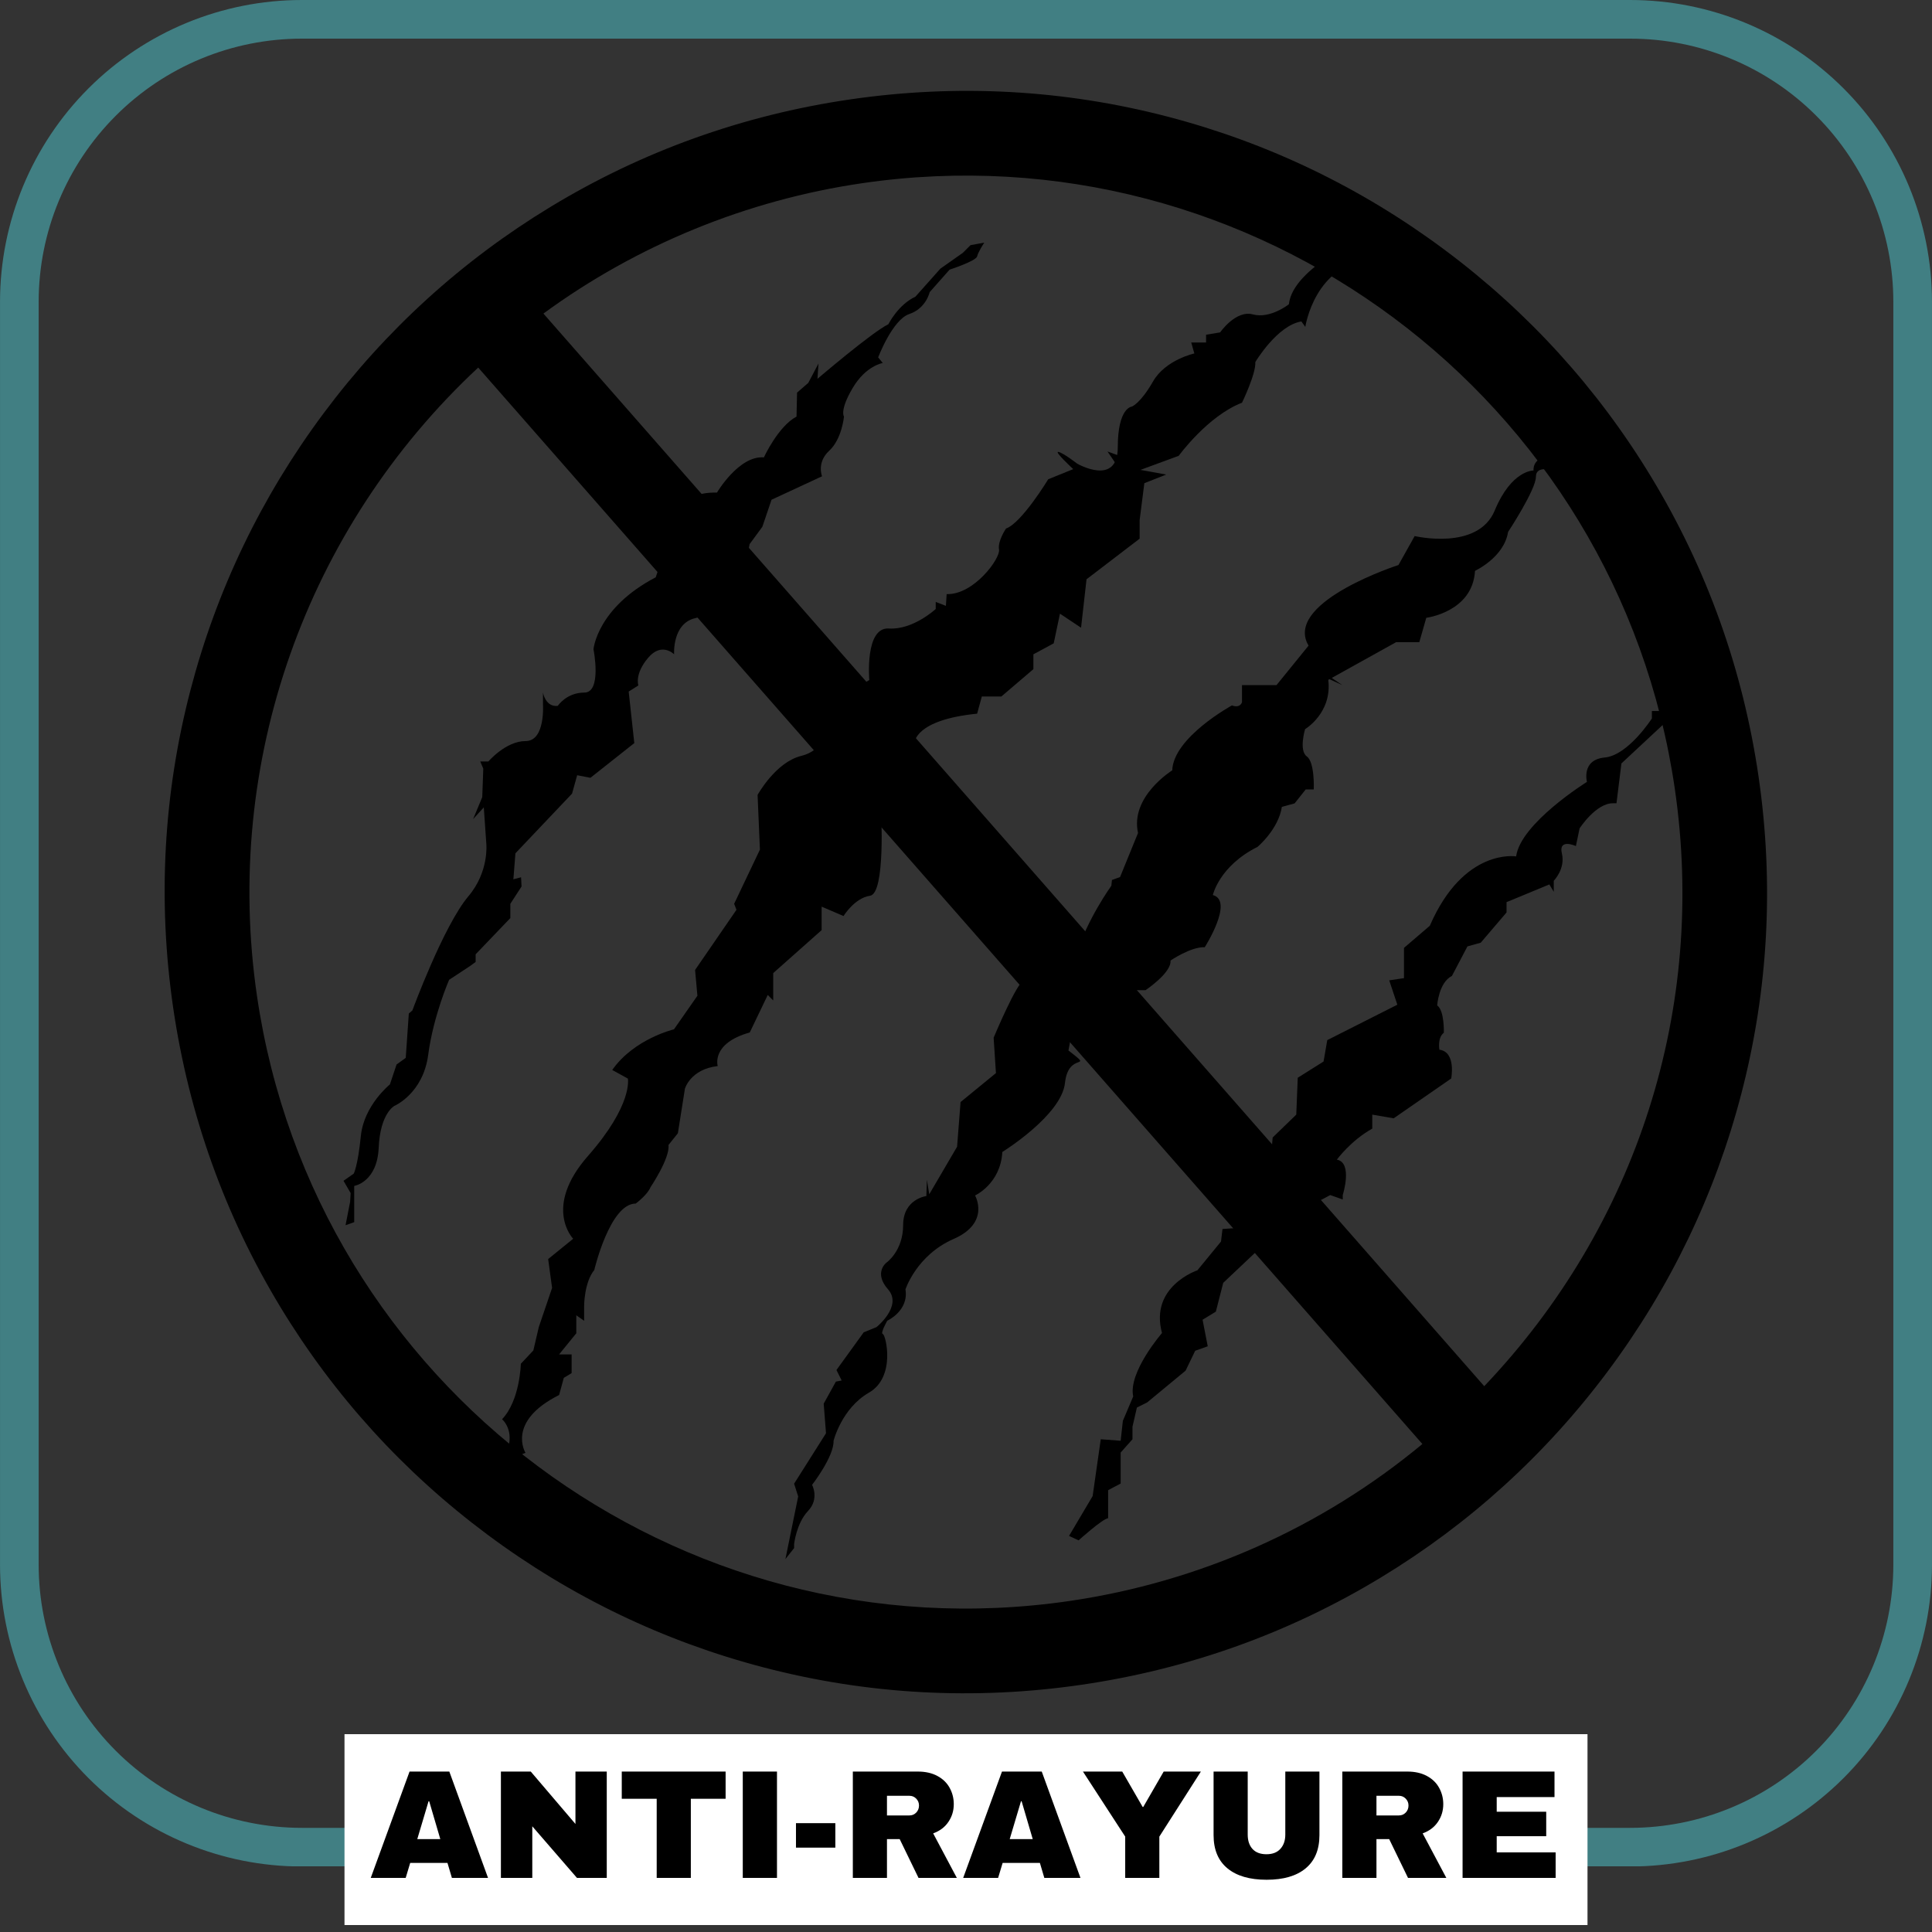
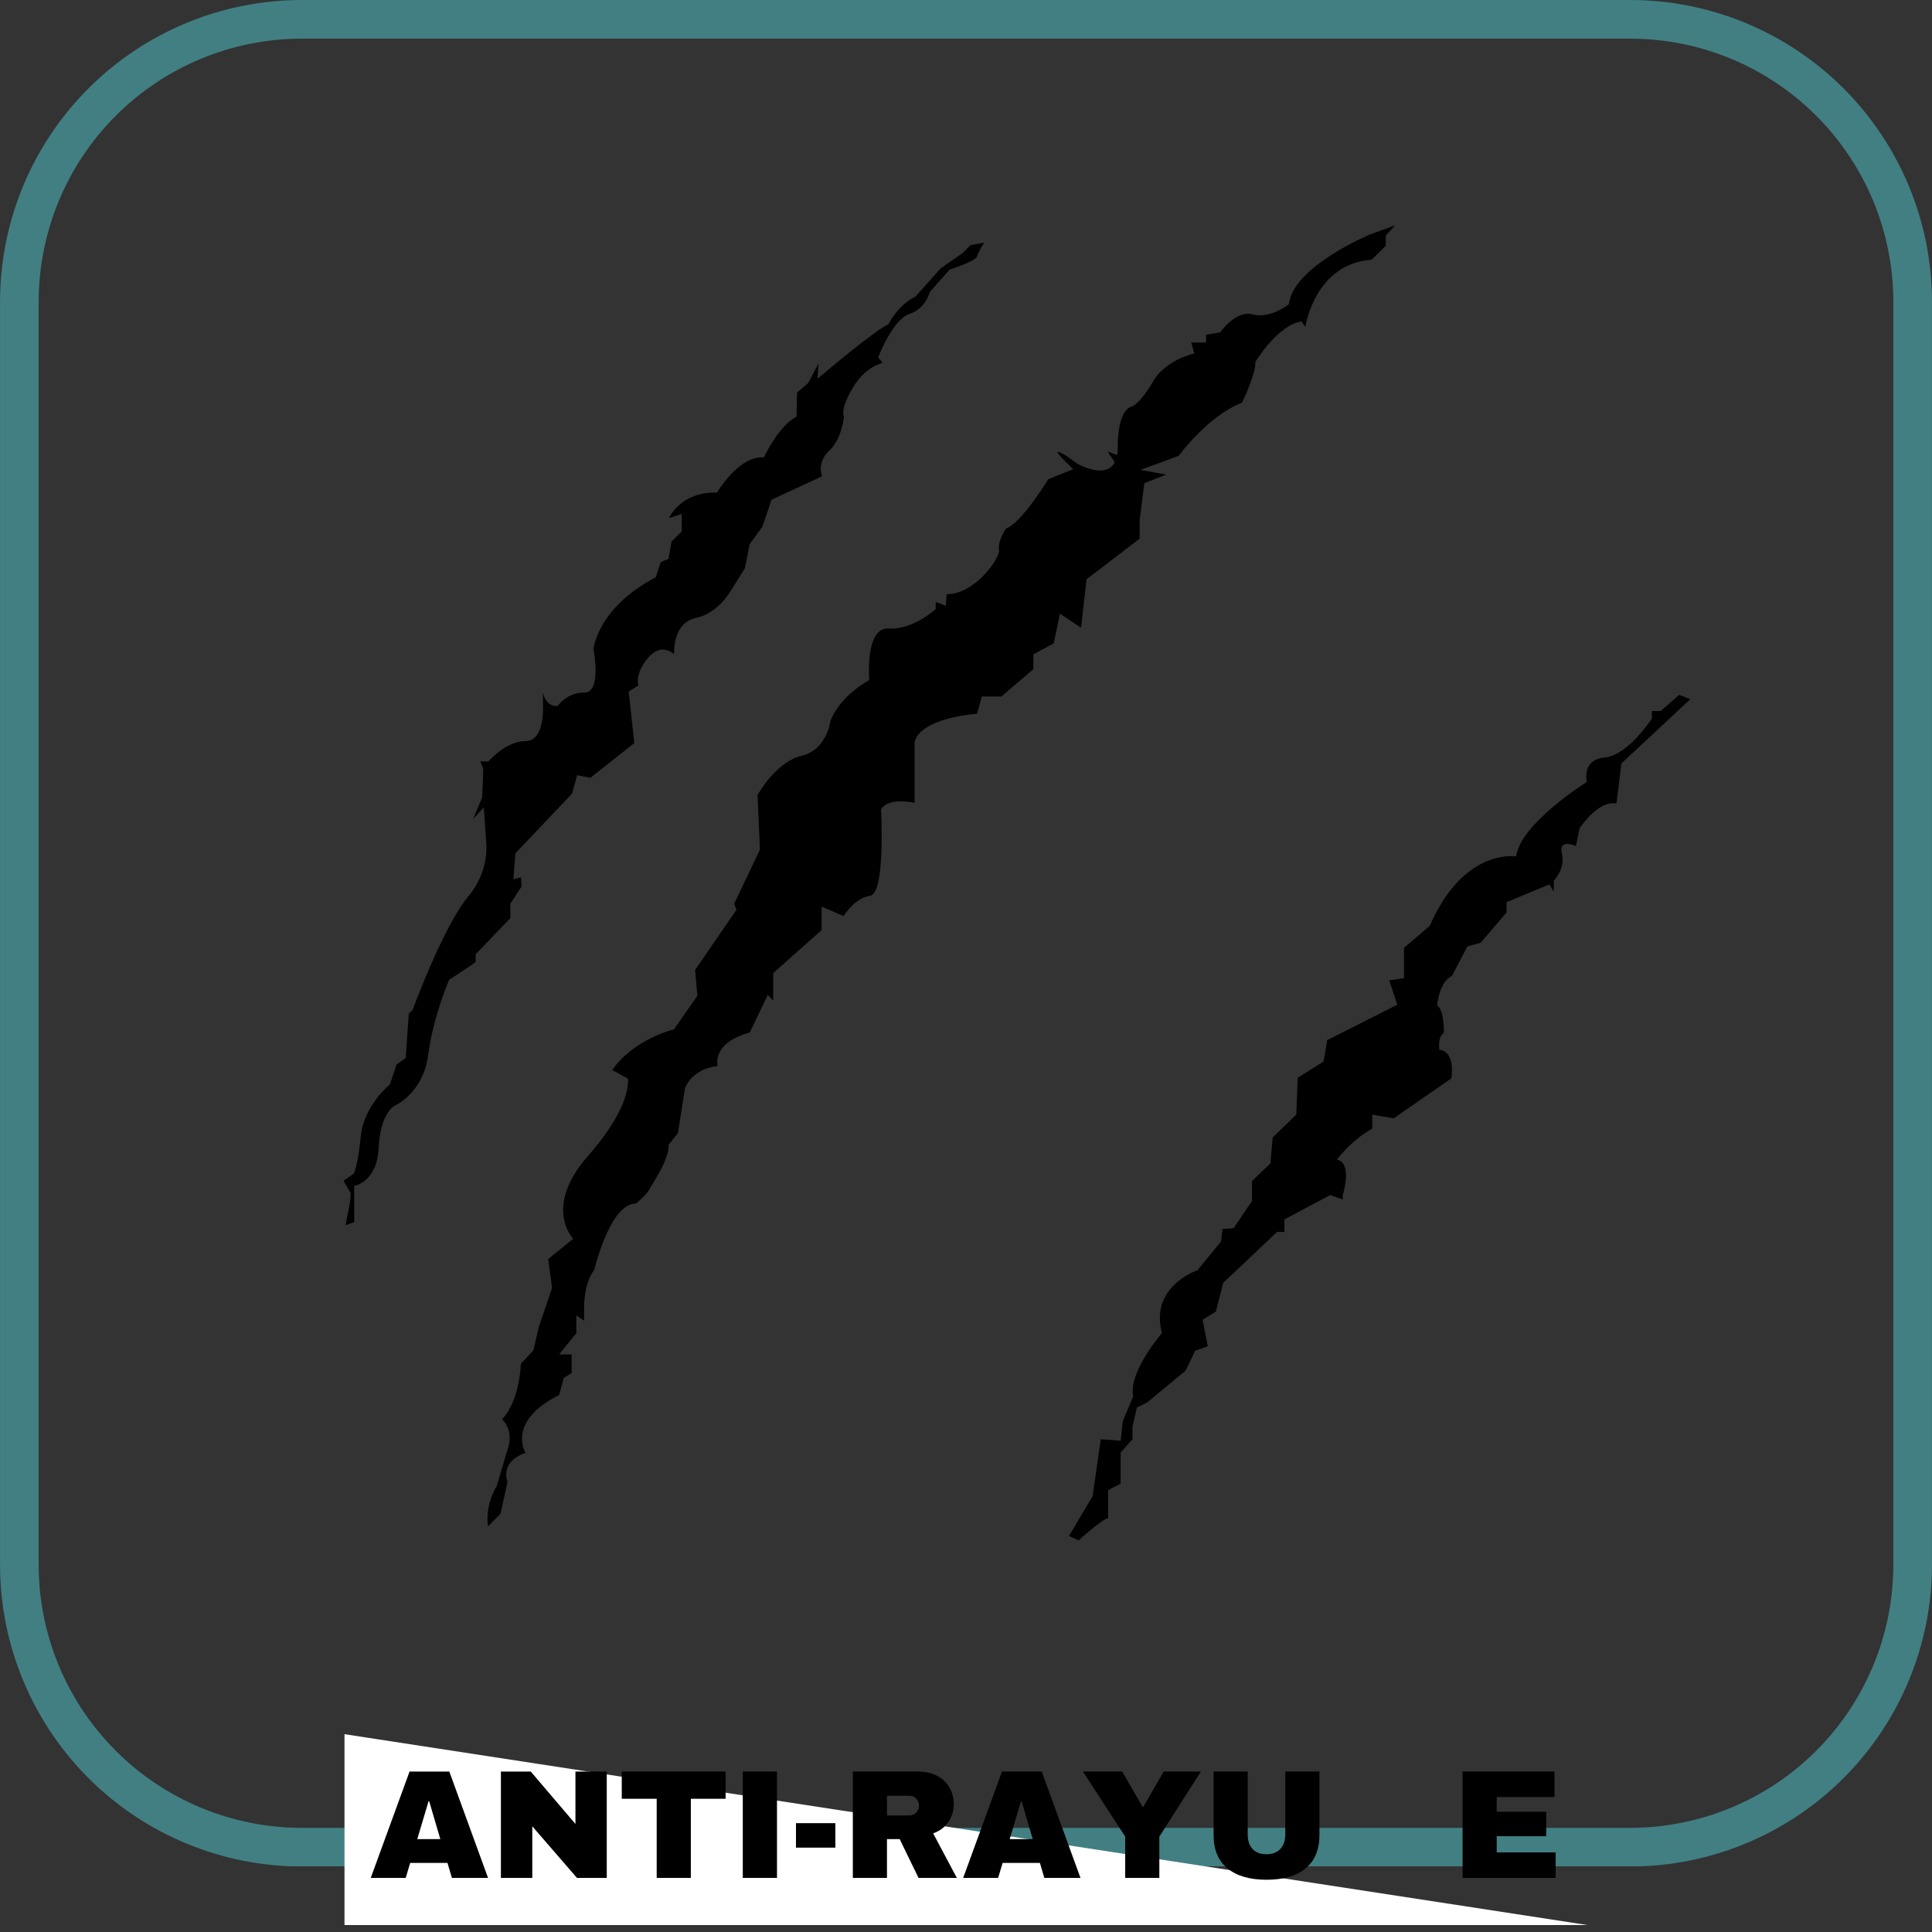
<svg xmlns="http://www.w3.org/2000/svg" width="500" zoomAndPan="magnify" viewBox="0 0 375 375" height="500" preserveAspectRatio="xMidYMid meet" version="1.0">
  <rect x="0" y="0" width="375" height="375" fill="#333333" stroke="none" />
  <defs>
    <g />
    <clipPath id="90b9a1d549">
      <path d="M 0.004 0 L 374.996 0 L 374.996 362.25 L 0.004 362.25 Z M 0.004 0 " clip-rule="nonzero" />
    </clipPath>
    <clipPath id="193455bb99">
      <path d="M 58.598 0 L 316.402 0 C 331.941 0 346.848 6.172 357.832 17.16 C 368.82 28.148 374.996 43.051 374.996 58.594 L 374.996 303.691 C 374.996 319.234 368.82 334.137 357.832 345.125 C 346.848 356.113 331.941 362.285 316.402 362.285 L 58.598 362.285 C 43.059 362.285 28.152 356.113 17.168 345.125 C 6.18 334.137 0.004 319.234 0.004 303.691 L 0.004 58.594 C 0.004 43.051 6.18 28.148 17.168 17.16 C 28.152 6.172 43.059 0 58.598 0 Z M 58.598 0 " clip-rule="nonzero" />
    </clipPath>
    <clipPath id="82af6c1cea">
      <path d="M 66.676 47 L 192 47 L 192 238 L 66.676 238 Z M 66.676 47 " clip-rule="nonzero" />
    </clipPath>
    <clipPath id="bc19f69c36">
      <path d="M 94 43.441 L 271 43.441 L 271 297 L 94 297 Z M 94 43.441 " clip-rule="nonzero" />
    </clipPath>
    <clipPath id="c845b9911c">
      <path d="M 152.164 82 L 310 82 L 310 302.617 L 152.164 302.617 Z M 152.164 82 " clip-rule="nonzero" />
    </clipPath>
    <clipPath id="5cf664d02f">
      <path d="M 207 134.684 L 328.082 134.684 L 328.082 299 L 207 299 Z M 207 134.684 " clip-rule="nonzero" />
    </clipPath>
  </defs>
  <g clip-path="url(#90b9a1d549)">
    <g clip-path="url(#193455bb99)">
      <path stroke-linecap="butt" transform="matrix(0.75, 0, 0, 0.75, 0.005, -0)" fill="none" stroke-linejoin="miter" d="M 78.124 0 L 421.863 0 C 442.582 0 462.457 8.229 477.103 22.88 C 491.754 37.531 499.988 57.401 499.988 78.125 L 499.988 404.922 C 499.988 425.646 491.754 445.516 477.103 460.167 C 462.457 474.818 442.582 483.047 421.863 483.047 L 78.124 483.047 C 57.405 483.047 37.53 474.818 22.884 460.167 C 8.233 445.516 -0.001 425.646 -0.001 404.922 L -0.001 78.125 C -0.001 57.401 8.233 37.531 22.884 22.88 C 37.53 8.229 57.405 0 78.124 0 Z M 78.124 0 " stroke="#417f83" stroke-width="20" stroke-opacity="1" stroke-miterlimit="4" />
    </g>
  </g>
  <g clip-path="url(#82af6c1cea)">
    <path fill="#000000" d="M 191.047 47.094 C 191.047 47.094 189.859 48.875 189.66 49.766 C 189.461 50.656 184.312 52.34 184.312 52.34 L 180.453 56.699 C 180.453 56.699 179.758 59.863 176.492 60.953 C 173.223 62.047 170.453 69.371 170.453 69.371 L 171.344 70.461 C 171.344 70.461 168.074 70.957 165.5 75.316 C 162.922 79.672 163.816 80.859 163.816 80.859 C 163.816 80.859 163.422 85.215 160.945 87.492 C 158.469 89.77 159.559 92.445 159.559 92.445 L 149.754 97 L 147.973 102.246 L 145.496 105.617 L 144.605 110.27 L 141.93 114.527 C 141.93 114.527 139.559 118.984 135 119.973 C 130.445 120.965 130.844 127.004 130.844 127.004 C 130.844 127.004 128.465 124.531 125.789 127.695 C 123.117 130.863 123.906 133.047 123.906 133.047 L 122.027 134.23 L 123.117 144.234 L 114.602 150.969 L 112.027 150.473 L 111.035 154.039 L 100.043 165.625 L 99.648 170.672 L 101.137 170.277 L 101.234 172.062 L 99.055 175.43 L 99.055 178.199 L 92.32 185.23 L 92.32 186.715 L 91.234 187.508 L 87.172 190.18 C 87.172 190.18 84.102 197.211 83.113 204.738 C 82.121 212.262 76.574 214.641 76.574 214.641 C 76.574 214.641 73.805 216.027 73.504 222.762 C 73.211 229.492 68.754 230.188 68.754 230.188 L 68.754 237.219 L 67.07 237.812 L 67.961 233.258 L 68.059 231.574 L 66.676 229.195 L 68.652 227.809 C 68.652 227.809 69.445 226.426 70.043 220.48 C 70.637 214.539 75.684 210.48 75.684 210.48 L 76.973 206.617 L 78.754 205.332 L 79.352 196.719 L 80.043 196.125 C 80.043 196.125 86.074 179.695 90.934 173.941 C 94.941 169.199 94.398 163.84 94.398 163.84 L 93.906 156.711 L 91.828 158.988 L 93.605 154.73 L 93.805 149.184 L 93.211 147.801 L 94.797 147.801 C 94.797 147.801 98.164 143.84 102.027 143.84 C 105.887 143.84 105.391 136.707 105.391 136.707 L 105.391 134.43 C 105.391 134.43 105.887 137.301 108.266 137.008 C 108.266 137.008 109.949 134.43 113.414 134.43 C 116.879 134.43 115.195 126.016 115.195 126.016 C 115.195 126.016 115.891 117.992 127.277 112.055 L 128.266 109.078 L 129.75 108.484 L 130.344 105.117 L 132.328 103.141 L 132.328 99.77 L 129.852 100.562 C 129.852 100.562 132.027 95.414 139.16 95.613 C 139.16 95.613 143.418 88.387 148.27 88.777 C 148.27 88.777 151.043 82.738 154.605 80.859 L 154.707 76.207 L 156.883 74.324 L 158.867 70.562 L 158.668 73.531 C 158.668 73.531 169.305 64.438 172.43 62.938 C 172.43 62.938 174.305 59.156 177.68 57.586 L 182.531 52.141 L 186.891 49.07 L 188.375 47.586 L 191.047 47.094 " fill-opacity="1" fill-rule="nonzero" />
  </g>
  <g clip-path="url(#bc19f69c36)">
    <path fill="#000000" d="M 94.723 296.25 L 97.148 293.824 L 98.512 287.605 C 98.512 287.605 96.848 283.816 102 281.996 C 102 281.996 98.211 275.926 108.523 270.773 L 109.434 267.438 L 110.949 266.523 L 110.949 262.887 L 108.523 262.887 L 111.859 258.789 L 111.859 255.301 L 113.379 256.363 L 113.379 253.48 C 113.379 253.48 113.379 248.93 115.348 246.508 C 115.348 246.508 118.379 233.613 123.387 233.613 C 123.387 233.613 125.66 231.945 126.266 230.43 C 126.266 230.43 130.062 224.82 129.754 222.238 L 131.574 219.965 L 132.941 211.32 C 132.941 211.32 134.004 207.527 139.312 206.922 C 139.312 206.922 137.945 202.527 145.527 200.402 L 149.02 193.121 L 150.082 194.184 L 150.082 188.875 L 159.48 180.535 L 159.48 175.984 L 163.73 177.801 C 163.73 177.801 165.852 174.312 168.883 173.859 C 171.918 173.402 171.008 157.18 171.008 157.18 C 171.008 157.18 171.766 154.754 177.527 155.812 L 177.527 144.133 C 177.527 144.133 177.527 139.734 189.66 138.523 L 190.57 135.188 L 194.363 135.188 L 200.582 129.879 L 200.582 127 L 204.523 124.875 L 205.738 119.113 L 209.832 121.84 L 210.895 112.438 L 221.207 104.551 L 221.207 100.91 L 222.117 93.785 L 226.363 92.113 L 221.359 91.207 L 228.789 88.473 C 228.789 88.473 234.402 80.738 241.074 78.164 C 241.074 78.164 243.805 72.551 243.656 70.277 C 243.656 70.277 247.898 63.148 252.602 62.391 L 253.359 63.453 C 253.359 63.453 255.18 51.168 266.25 50.41 L 268.98 47.68 L 268.98 45.707 L 270.801 43.734 L 265.793 45.559 C 265.793 45.559 250.934 51.773 250.172 59.055 C 250.172 59.055 246.535 61.934 243.199 61.027 C 239.859 60.117 236.828 64.516 236.828 64.516 L 234.098 64.969 L 234.098 66.484 L 231.215 66.484 L 231.824 68.605 C 231.824 68.605 226.211 69.82 223.785 74.066 C 221.359 78.312 219.691 78.922 219.691 78.922 C 219.691 78.922 216.961 79.074 216.961 86.809 C 216.961 94.543 209.074 89.992 209.074 89.992 C 209.074 89.992 206.344 87.871 205.434 87.719 C 204.523 87.562 208.316 91.055 208.316 91.055 L 203.461 93.023 C 203.461 93.023 198.309 101.52 195.273 102.582 C 195.273 102.582 193.605 105.008 193.91 106.676 C 194.211 108.344 189.059 115.469 183.746 115.32 L 183.598 117.594 L 181.625 116.836 L 181.625 118.203 C 181.625 118.203 177.227 122.297 172.527 121.992 C 167.824 121.688 168.73 132 168.73 132 C 168.73 132 162.969 135.035 161.152 140.039 C 161.152 140.039 160.543 145.5 155.539 146.711 C 150.535 147.93 147.047 154.293 147.047 154.293 L 147.5 164.914 L 142.496 175.43 L 142.949 176.59 L 134.914 188.27 L 135.367 193.273 L 130.816 199.793 C 130.816 199.793 123.082 201.617 118.836 207.68 L 121.867 209.352 C 121.867 209.352 122.93 214.352 114.133 224.363 C 105.336 234.371 111.254 240.441 111.254 240.441 L 106.398 244.383 L 107.16 249.992 L 104.582 257.578 L 103.52 262.125 L 101.094 264.703 C 101.094 264.703 100.941 271.832 97.449 275.473 C 97.449 275.473 100.031 277.598 98.363 281.844 L 96.391 288.516 C 96.391 288.516 94.113 291.852 94.723 296.25 " fill-opacity="1" fill-rule="nonzero" />
  </g>
  <path fill="#000000" d="M 217.602 91.492 L 214.961 87.633 L 217.125 88.426 Z M 217.602 91.492 " fill-opacity="1" fill-rule="nonzero" />
  <g clip-path="url(#c845b9911c)">
-     <path fill="#000000" d="M 207.094 203.664 C 207.156 203.719 207.215 203.762 207.258 203.797 C 207.203 203.75 207.148 203.707 207.094 203.664 Z M 207.332 203.855 C 207.344 203.863 207.352 203.871 207.359 203.875 C 207.348 203.867 207.344 203.863 207.332 203.855 Z M 206.559 203.25 C 206.582 203.27 206.605 203.285 206.633 203.305 C 206.605 203.285 206.582 203.27 206.559 203.25 Z M 206.133 202.918 C 206.211 202.98 206.289 203.039 206.367 203.102 C 206.289 203.039 206.211 202.977 206.133 202.918 Z M 205.73 202.602 C 205.816 202.668 205.91 202.738 206.004 202.812 C 205.902 202.734 205.812 202.664 205.73 202.602 Z M 205.309 202.273 C 205.395 202.34 205.504 202.422 205.621 202.516 C 205.496 202.414 205.387 202.332 205.309 202.273 Z M 205.191 202.18 C 205.227 202.207 205.266 202.238 205.309 202.27 C 205.266 202.234 205.227 202.207 205.191 202.18 Z M 205.102 202.109 C 205.109 202.113 205.113 202.117 205.121 202.125 C 205.113 202.117 205.109 202.113 205.102 202.109 Z M 206.676 203.34 C 206.754 203.398 206.828 203.461 206.898 203.512 C 206.82 203.453 206.746 203.395 206.676 203.34 Z M 304.648 83.215 C 304.648 83.215 303.184 87.836 300.254 88.508 C 297.328 89.184 297.664 91.324 297.664 91.324 C 297.664 91.324 293.387 91.211 290.125 99.09 C 286.859 106.969 274.586 104.047 274.586 104.047 L 271.438 109.672 C 271.438 109.672 250.148 116.52 253.664 124.688 C 253.754 124.895 253.863 125.109 253.988 125.32 L 247.77 132.98 L 241.07 132.98 L 241.07 136.32 C 240.543 137.586 239.129 136.914 239.129 136.914 C 239.129 136.914 227.758 143.105 227.531 149.523 C 227.531 149.523 219.32 154.59 220.891 161.68 L 217.402 170.234 L 215.828 170.801 L 215.711 171.922 C 215.711 171.922 210.988 178.453 208.848 185.434 L 206.711 185.547 C 206.711 185.547 199.953 190.387 198.715 190.387 C 197.477 190.387 192.863 201.418 192.863 201.418 L 193.312 208.285 L 186.445 213.91 L 185.77 222.582 L 180.367 231.809 L 179.914 229 L 179.805 232.152 C 179.805 232.152 175.301 232.711 175.301 237.777 C 175.301 242.844 172.035 245.098 172.035 245.098 C 172.035 245.098 169.512 247.035 172.375 250.273 C 175.238 253.516 170.121 257.594 170.121 257.594 L 167.645 258.605 L 162.355 265.918 L 163.367 267.949 L 162.242 268.172 L 159.879 272.449 L 160.328 278.191 L 154.137 287.984 L 154.926 290.461 L 152.449 302.617 L 154.137 300.48 L 154.137 299.695 C 154.137 299.695 154.59 295.641 156.84 293.277 C 159.09 290.914 157.625 288.211 157.625 288.211 C 157.625 288.211 161.906 282.695 161.793 279.656 C 161.793 279.656 163.367 273.352 168.66 270.312 C 173.949 267.273 171.922 259.055 171.359 258.941 C 170.801 258.828 172.215 256.352 172.215 256.352 C 172.215 256.352 176.426 254.438 175.75 250.273 C 175.75 250.273 177.891 243.633 185.094 240.484 C 192.301 237.328 189.258 232.039 189.258 232.039 C 189.258 232.039 194.211 229.785 194.551 223.598 C 194.551 223.598 206.031 216.5 206.711 210.199 C 207.387 203.895 212.562 207.945 207.387 203.895 C 207.383 203.895 207.379 203.891 207.375 203.891 C 207.383 203.895 207.387 203.895 207.387 203.895 L 208.848 196.129 C 208.848 196.129 214.699 194.664 214.812 192.188 L 222.355 192.188 C 222.355 192.188 227.422 188.809 227.195 186.445 C 227.195 186.445 231.133 183.746 233.84 183.855 C 233.84 183.855 239.578 174.852 235.414 173.727 C 235.414 173.727 236.652 168.098 244.082 164.379 C 244.082 164.379 248.133 161.004 248.809 156.613 L 251.285 155.938 L 253.43 153.234 L 255 153.234 C 255 153.234 255.227 147.945 253.652 146.82 C 252.074 145.695 253.312 141.531 253.312 141.531 C 253.312 141.531 258.605 138.379 257.816 131.961 L 258.051 131.832 L 260.547 132.98 C 260.547 132.98 259.504 132.258 258.492 131.586 L 270.984 124.645 L 275.488 124.645 L 276.84 119.914 C 276.84 119.914 285.848 118.789 286.297 110.797 C 286.297 110.797 291.926 108.207 292.715 103.258 C 292.715 103.258 298.117 95.039 298.117 92.562 C 298.117 90.086 301.719 91.438 301.719 91.438 L 302.508 94.473 L 302.508 91.883 L 304.418 89.973 L 305.66 88.172 L 309.598 82.094 C 309.598 82.094 307.125 84.57 304.648 83.215 " fill-opacity="1" fill-rule="nonzero" />
-   </g>
+     </g>
  <g clip-path="url(#5cf664d02f)">
    <path fill="#000000" d="M 209.359 298.98 C 209.359 298.98 213.941 294.828 215.086 294.684 L 215.086 289.242 L 217.52 287.953 L 217.52 281.938 L 219.812 279.359 L 219.812 276.926 L 220.672 273.203 L 222.676 272.199 L 230.125 266.039 L 231.988 262.176 L 234.422 261.316 L 233.418 256.16 L 235.996 254.586 L 237.426 249 L 247.883 239.117 L 249.312 239.117 L 249.312 236.684 L 258.191 231.961 L 260.625 232.82 L 260.625 231.961 C 260.625 231.961 262.633 225.656 259.48 225.086 C 259.48 225.086 262.203 221.363 266.355 219.07 L 266.355 216.348 L 270.508 217.066 L 281.68 209.332 C 281.68 209.332 282.68 204.176 279.387 203.746 C 279.387 203.746 278.957 201.457 280.246 200.453 C 280.246 200.453 280.391 196.156 278.957 195.152 C 278.957 195.152 279.246 190.715 281.82 189.426 L 284.828 183.695 L 287.406 182.98 L 292.418 177.109 L 292.418 175.105 L 300.727 171.668 L 301.586 173.098 L 301.586 170.953 C 301.586 170.953 303.875 168.66 303.16 165.652 C 302.445 162.648 305.879 164.219 305.879 164.219 L 306.598 160.785 C 306.598 160.785 309.75 155.914 313.043 155.914 C 316.336 155.914 313.758 155.914 313.758 155.914 L 314.715 148.184 L 328.078 135.723 L 325.93 134.863 L 322.352 138.012 L 320.629 138.012 L 320.629 139.449 C 320.629 139.449 316.047 146.605 311.465 147.035 C 306.883 147.465 308.027 151.762 308.027 151.762 C 308.027 151.762 295.141 159.781 294.281 166.227 C 294.281 166.227 284.113 164.508 277.527 179.688 L 272.512 183.984 L 272.512 189.855 L 269.648 190.285 L 271.223 195.012 L 257.621 201.887 L 256.902 206.039 L 251.891 209.191 L 251.605 216.348 L 247.023 220.785 L 246.594 225.801 L 243.012 229.238 L 243.012 233.102 L 239.43 238.402 L 237.285 238.547 L 236.996 240.98 L 232.414 246.566 C 232.414 246.566 223.09 249.668 225.543 258.738 C 225.543 258.738 218.953 266.328 219.953 271.055 L 217.949 275.777 L 217.52 279.648 L 213.656 279.359 L 212.082 290.387 L 207.5 298.121 L 209.359 298.98 " fill-opacity="1" fill-rule="nonzero" />
  </g>
-   <path fill="#000000" d="M 320.484 92.559 C 310.062 75.367 296.566 60.535 280.375 48.473 C 264.184 36.406 246.109 27.719 226.656 22.645 C 206.512 17.391 185.766 16.266 165 19.297 C 144.234 22.332 124.68 29.344 106.879 40.141 C 89.688 50.566 74.855 64.062 62.789 80.25 C 50.727 96.441 42.039 114.516 36.965 133.969 C 31.711 154.113 30.586 174.859 33.617 195.625 C 36.652 216.391 43.664 235.949 54.457 253.75 C 64.883 270.938 78.379 285.77 94.57 297.836 C 110.762 309.898 128.836 318.59 148.289 323.66 C 168.434 328.914 189.18 330.043 209.945 327.008 C 230.711 323.977 250.266 316.965 268.066 306.168 C 285.258 295.742 300.09 282.246 312.156 266.055 C 324.219 249.863 332.906 231.793 337.98 212.336 C 343.234 192.191 344.359 171.449 341.328 150.68 C 338.293 129.914 331.281 110.359 320.484 92.559 Z M 276.082 280.281 C 256.496 296.535 232.832 307.062 207.57 310.754 C 131.695 321.836 60.953 269.125 49.871 193.25 C 43.273 148.066 59.32 102.574 92.82 71.344 Z M 325.074 153.055 C 331.289 195.605 317.812 237.824 288.09 269.059 L 105.477 60.863 C 123.633 47.566 145.012 38.82 167.375 35.555 C 243.246 24.473 313.992 77.184 325.074 153.055 Z M 325.074 153.055 " fill-opacity="1" fill-rule="nonzero" />
-   <path fill="#ffffff" d="M 66.867 336.602 L 308.133 336.602 L 308.133 373.648 L 66.867 373.648 L 66.867 336.602 " fill-opacity="1" fill-rule="nonzero" />
+   <path fill="#ffffff" d="M 66.867 336.602 L 308.133 373.648 L 66.867 373.648 L 66.867 336.602 " fill-opacity="1" fill-rule="nonzero" />
  <g fill="#000000" fill-opacity="1">
    <g transform="translate(71.666, 364.5)">
      <g>
        <path d="M 16.047 0 L 15.188 -2.906 L 7.953 -2.906 L 7.078 0 L 0.297 0 L 7.828 -20.641 L 15.547 -20.641 L 23.062 0 Z M 9.328 -7.531 L 13.797 -7.531 L 11.641 -14.875 L 11.516 -14.875 Z M 9.328 -7.531 " />
      </g>
    </g>
  </g>
  <g fill="#000000" fill-opacity="1">
    <g transform="translate(95.006, 364.5)">
      <g>
        <path d="M 16.984 0 L 8.312 -10.016 L 8.312 0 L 2.219 0 L 2.219 -20.641 L 8.016 -20.641 L 16.688 -10.469 L 16.688 -20.641 L 22.766 -20.641 L 22.766 0 Z M 16.984 0 " />
      </g>
    </g>
  </g>
  <g fill="#000000" fill-opacity="1">
    <g transform="translate(119.996, 364.5)">
      <g>
        <path d="M 14.094 -15.359 L 14.094 0 L 7.469 0 L 7.469 -15.359 L 0.688 -15.359 L 0.688 -20.641 L 20.844 -20.641 L 20.844 -15.359 Z M 14.094 -15.359 " />
      </g>
    </g>
  </g>
  <g fill="#000000" fill-opacity="1">
    <g transform="translate(141.656, 364.5)">
      <g>
        <path d="M 2.516 0 L 2.516 -20.641 L 9.156 -20.641 L 9.156 0 Z M 2.516 0 " />
      </g>
    </g>
  </g>
  <g fill="#000000" fill-opacity="1">
    <g transform="translate(153.326, 364.5)">
      <g>
        <path d="M 1.172 -5.875 L 1.172 -10.625 L 8.812 -10.625 L 8.812 -5.875 Z M 1.172 -5.875 " />
      </g>
    </g>
  </g>
  <g fill="#000000" fill-opacity="1">
    <g transform="translate(163.316, 364.5)">
      <g>
        <path d="M 21.812 -14.312 C 21.812 -13.051 21.469 -11.91 20.781 -10.891 C 20.102 -9.867 19.113 -9.117 17.812 -8.641 L 22.406 0 L 14.969 0 L 11.312 -7.531 L 8.844 -7.531 L 8.844 0 L 2.219 0 L 2.219 -20.641 L 14.844 -20.641 C 16.32 -20.641 17.586 -20.352 18.641 -19.781 C 19.691 -19.219 20.484 -18.445 21.016 -17.469 C 21.547 -16.5 21.812 -15.445 21.812 -14.312 Z M 15.062 -14.047 C 15.062 -14.578 14.879 -15.023 14.516 -15.391 C 14.16 -15.754 13.723 -15.938 13.203 -15.938 L 8.844 -15.938 L 8.844 -12.125 L 13.203 -12.125 C 13.723 -12.125 14.16 -12.305 14.516 -12.672 C 14.879 -13.047 15.062 -13.504 15.062 -14.047 Z M 15.062 -14.047 " />
      </g>
    </g>
  </g>
  <g fill="#000000" fill-opacity="1">
    <g transform="translate(186.656, 364.5)">
      <g>
        <path d="M 16.047 0 L 15.188 -2.906 L 7.953 -2.906 L 7.078 0 L 0.297 0 L 7.828 -20.641 L 15.547 -20.641 L 23.062 0 Z M 9.328 -7.531 L 13.797 -7.531 L 11.641 -14.875 L 11.516 -14.875 Z M 9.328 -7.531 " />
      </g>
    </g>
  </g>
  <g fill="#000000" fill-opacity="1">
    <g transform="translate(209.996, 364.5)">
      <g>
        <path d="M 15.031 0 L 8.406 0 L 8.406 -8.016 L 0.203 -20.641 L 7.828 -20.641 L 11.797 -13.766 L 11.906 -13.766 L 15.875 -20.641 L 23.094 -20.641 L 15.031 -8.016 Z M 15.031 0 " />
      </g>
    </g>
  </g>
  <g fill="#000000" fill-opacity="1">
    <g transform="translate(233.336, 364.5)">
      <g>
        <path d="M 22.766 -8.312 C 22.766 -5.488 21.875 -3.336 20.094 -1.859 C 18.32 -0.379 15.797 0.359 12.516 0.359 C 9.234 0.359 6.695 -0.379 4.906 -1.859 C 3.113 -3.336 2.219 -5.488 2.219 -8.312 L 2.219 -20.641 L 8.844 -20.641 L 8.844 -8.406 C 8.844 -7.238 9.148 -6.312 9.766 -5.625 C 10.391 -4.938 11.297 -4.594 12.484 -4.594 C 13.66 -4.594 14.562 -4.941 15.188 -5.641 C 15.82 -6.336 16.141 -7.258 16.141 -8.406 L 16.141 -20.641 L 22.766 -20.641 Z M 22.766 -8.312 " />
      </g>
    </g>
  </g>
  <g fill="#000000" fill-opacity="1">
    <g transform="translate(258.326, 364.5)">
      <g>
-         <path d="M 21.812 -14.312 C 21.812 -13.051 21.469 -11.91 20.781 -10.891 C 20.102 -9.867 19.113 -9.117 17.812 -8.641 L 22.406 0 L 14.969 0 L 11.312 -7.531 L 8.844 -7.531 L 8.844 0 L 2.219 0 L 2.219 -20.641 L 14.844 -20.641 C 16.32 -20.641 17.586 -20.352 18.641 -19.781 C 19.691 -19.219 20.484 -18.445 21.016 -17.469 C 21.547 -16.5 21.812 -15.445 21.812 -14.312 Z M 15.062 -14.047 C 15.062 -14.578 14.879 -15.023 14.516 -15.391 C 14.16 -15.754 13.723 -15.938 13.203 -15.938 L 8.844 -15.938 L 8.844 -12.125 L 13.203 -12.125 C 13.723 -12.125 14.16 -12.305 14.516 -12.672 C 14.879 -13.047 15.062 -13.504 15.062 -14.047 Z M 15.062 -14.047 " />
-       </g>
+         </g>
    </g>
  </g>
  <g fill="#000000" fill-opacity="1">
    <g transform="translate(281.666, 364.5)">
      <g>
        <path d="M 2.219 -20.641 L 20.062 -20.641 L 20.062 -15.688 L 8.844 -15.688 L 8.844 -12.844 L 18.453 -12.844 L 18.453 -8.094 L 8.844 -8.094 L 8.844 -4.953 L 20.281 -4.953 L 20.281 0 L 2.219 0 Z M 2.219 -20.641 " />
      </g>
    </g>
  </g>
</svg>